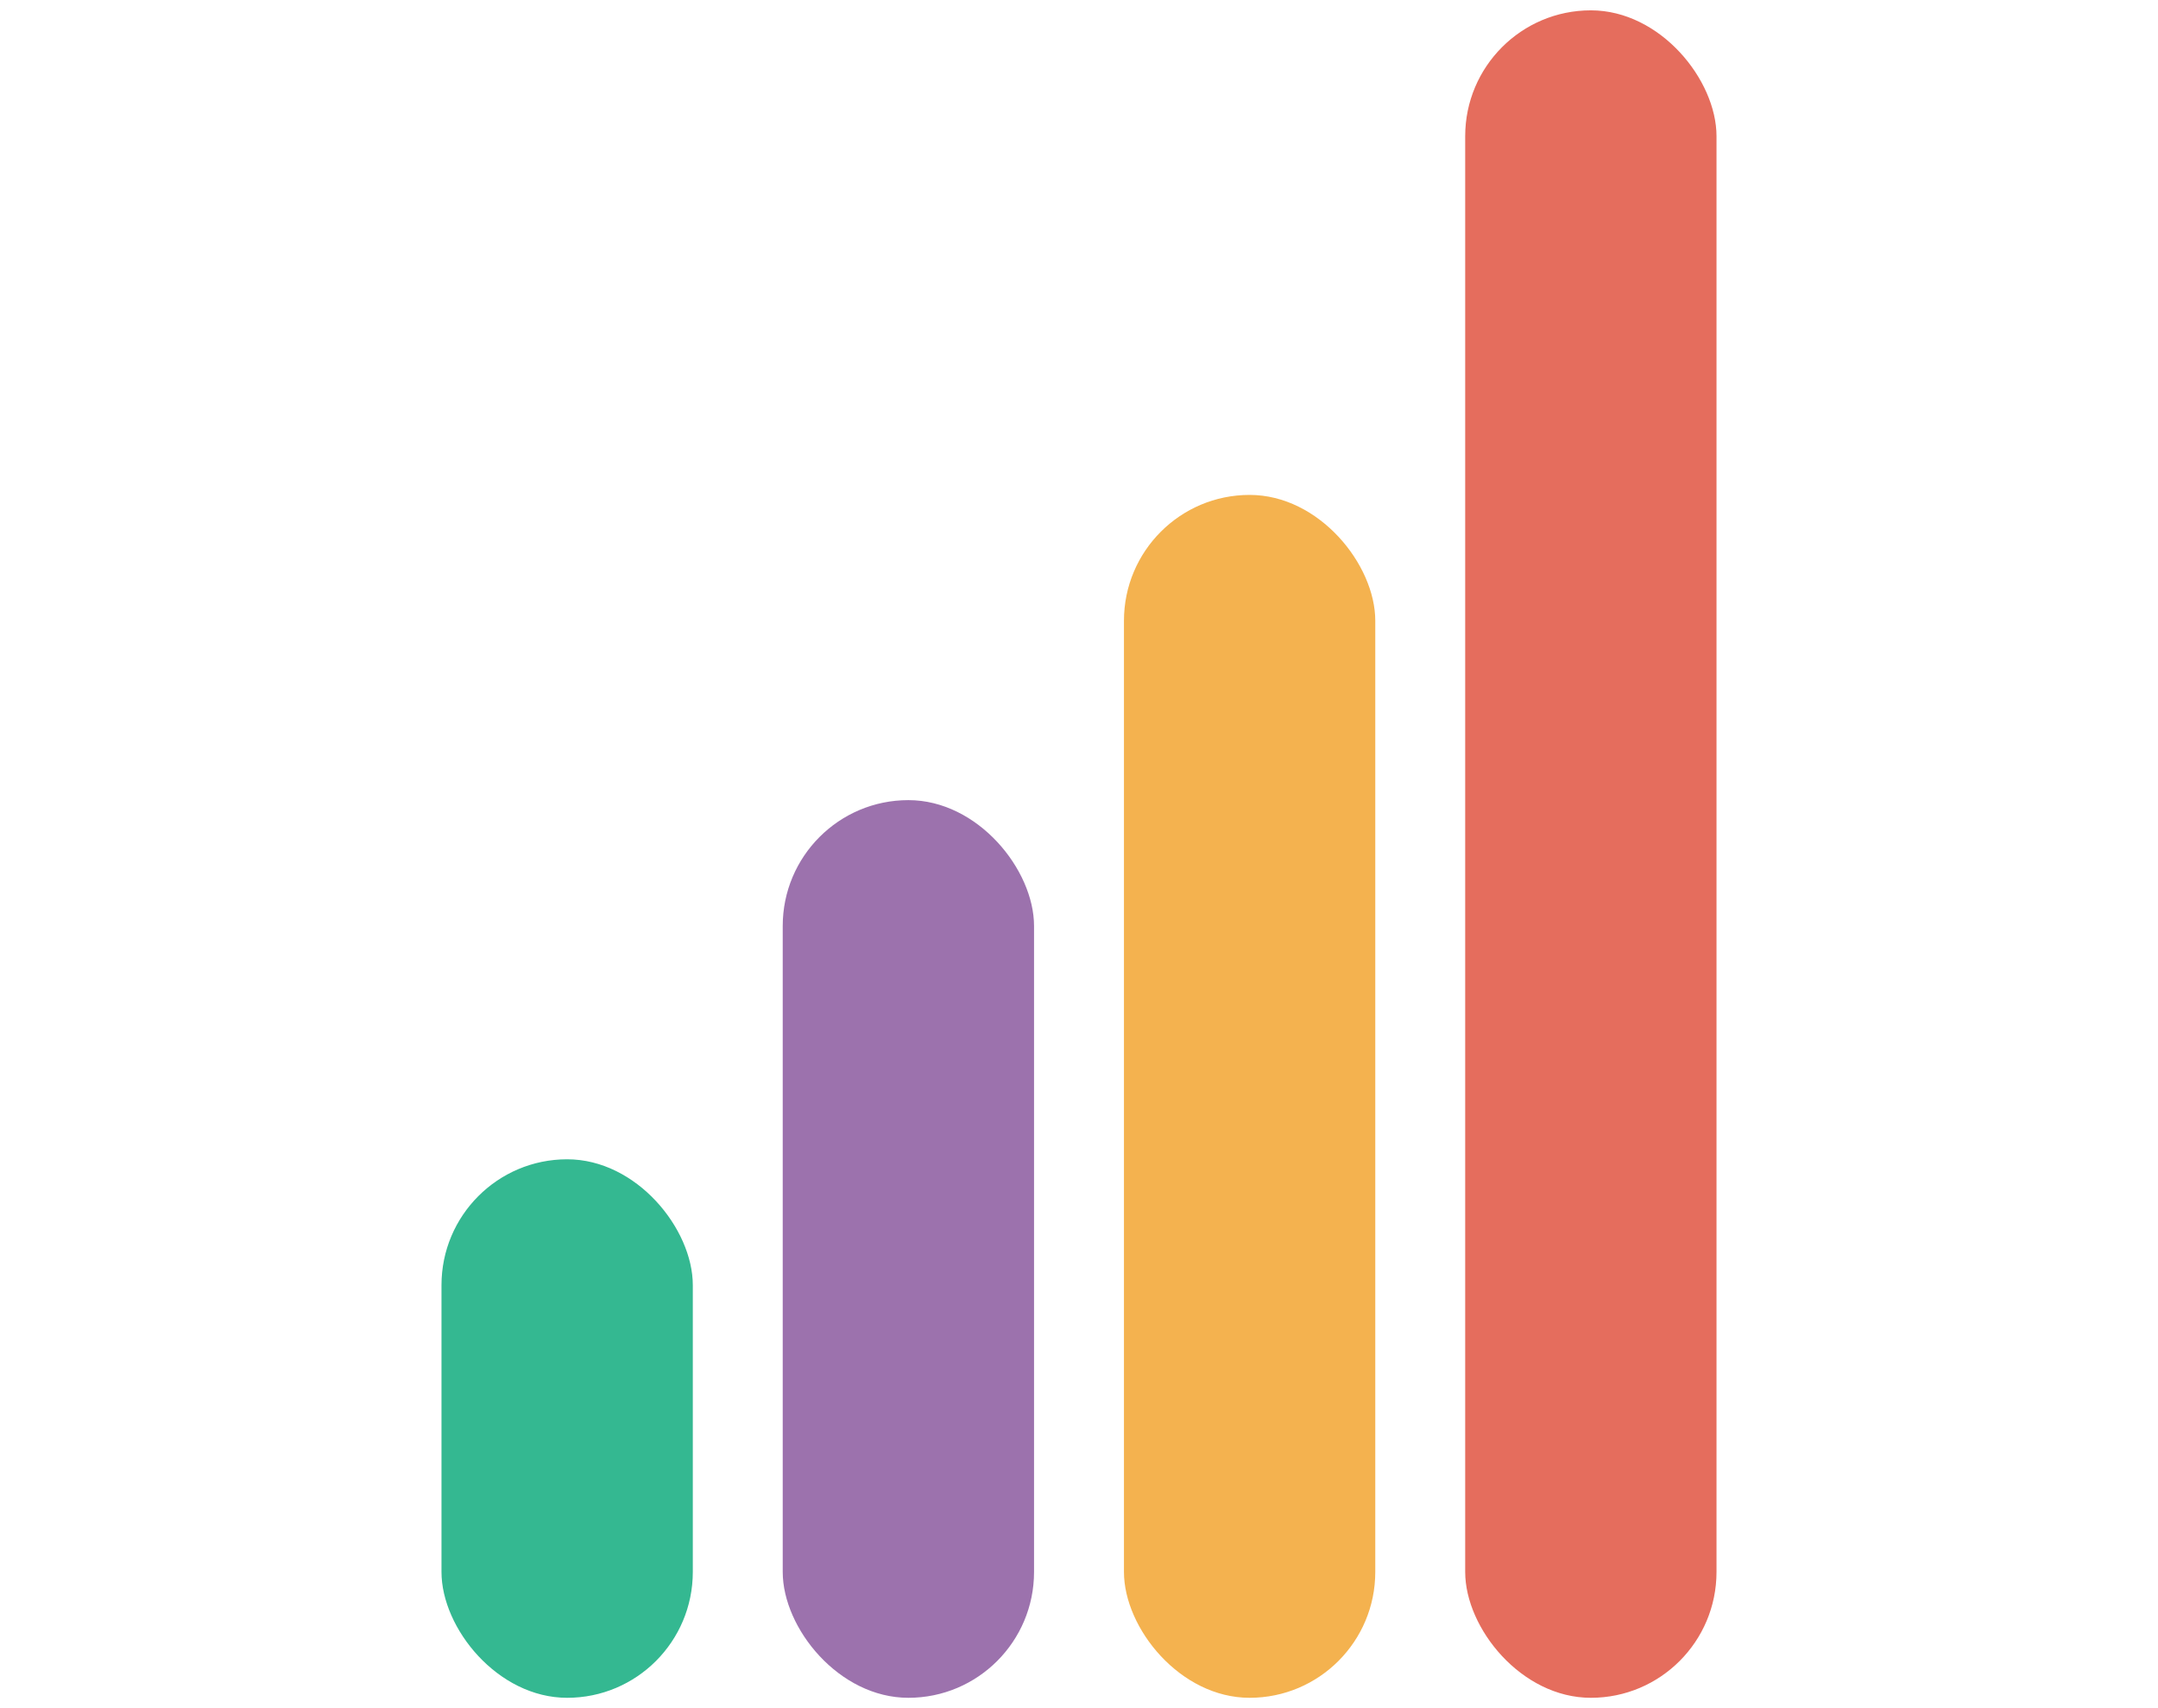
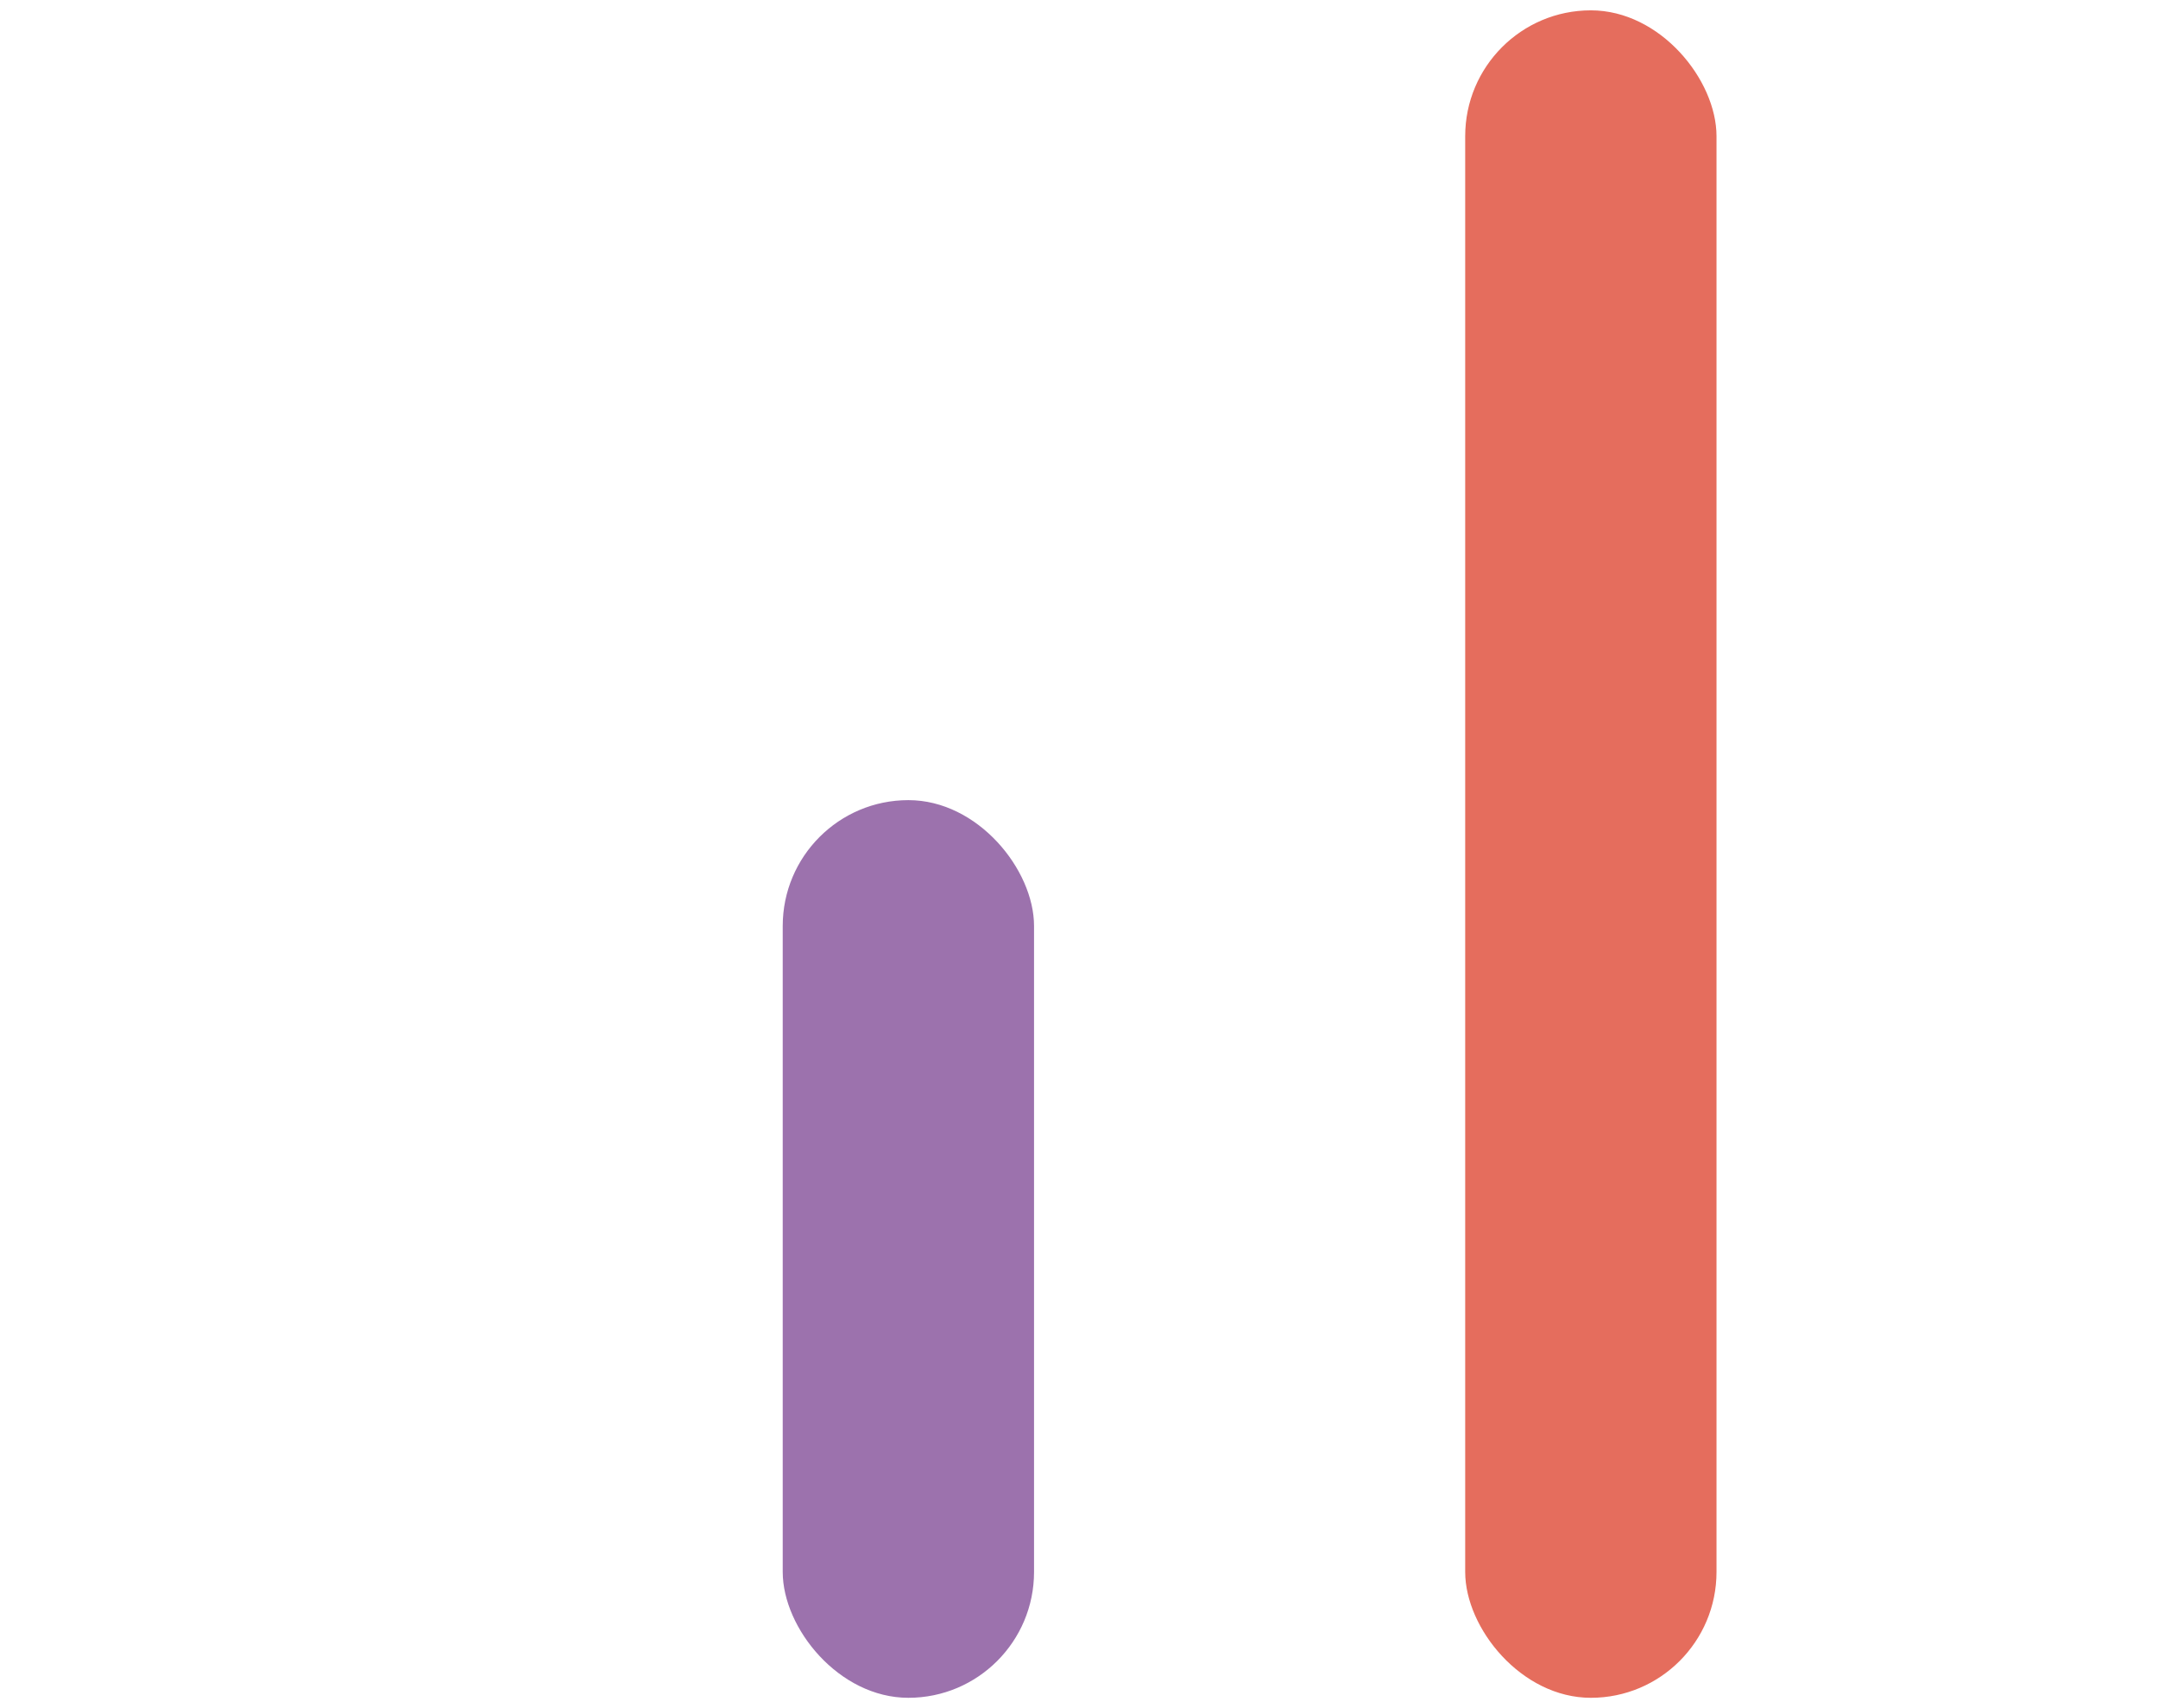
<svg xmlns="http://www.w3.org/2000/svg" id="レイヤー_1" data-name="レイヤー 1" viewBox="0 0 48 38">
  <defs>
    <style>.cls-1{fill:#34b891;}.cls-2{fill:#9c72ad;}.cls-3{fill:#f4b24f;}.cls-4{fill:#e56d5d;}</style>
  </defs>
-   <rect class="cls-1" x="9.82" y="25.79" width="5.59" height="11.98" rx="2.8" />
  <rect class="cls-2" x="17.41" y="17.8" width="5.59" height="19.97" rx="2.8" />
-   <rect class="cls-3" x="25" y="11.01" width="5.59" height="26.76" rx="2.8" />
  <rect class="cls-4" x="32.59" y="0.23" width="5.59" height="37.54" rx="2.8" />
</svg>